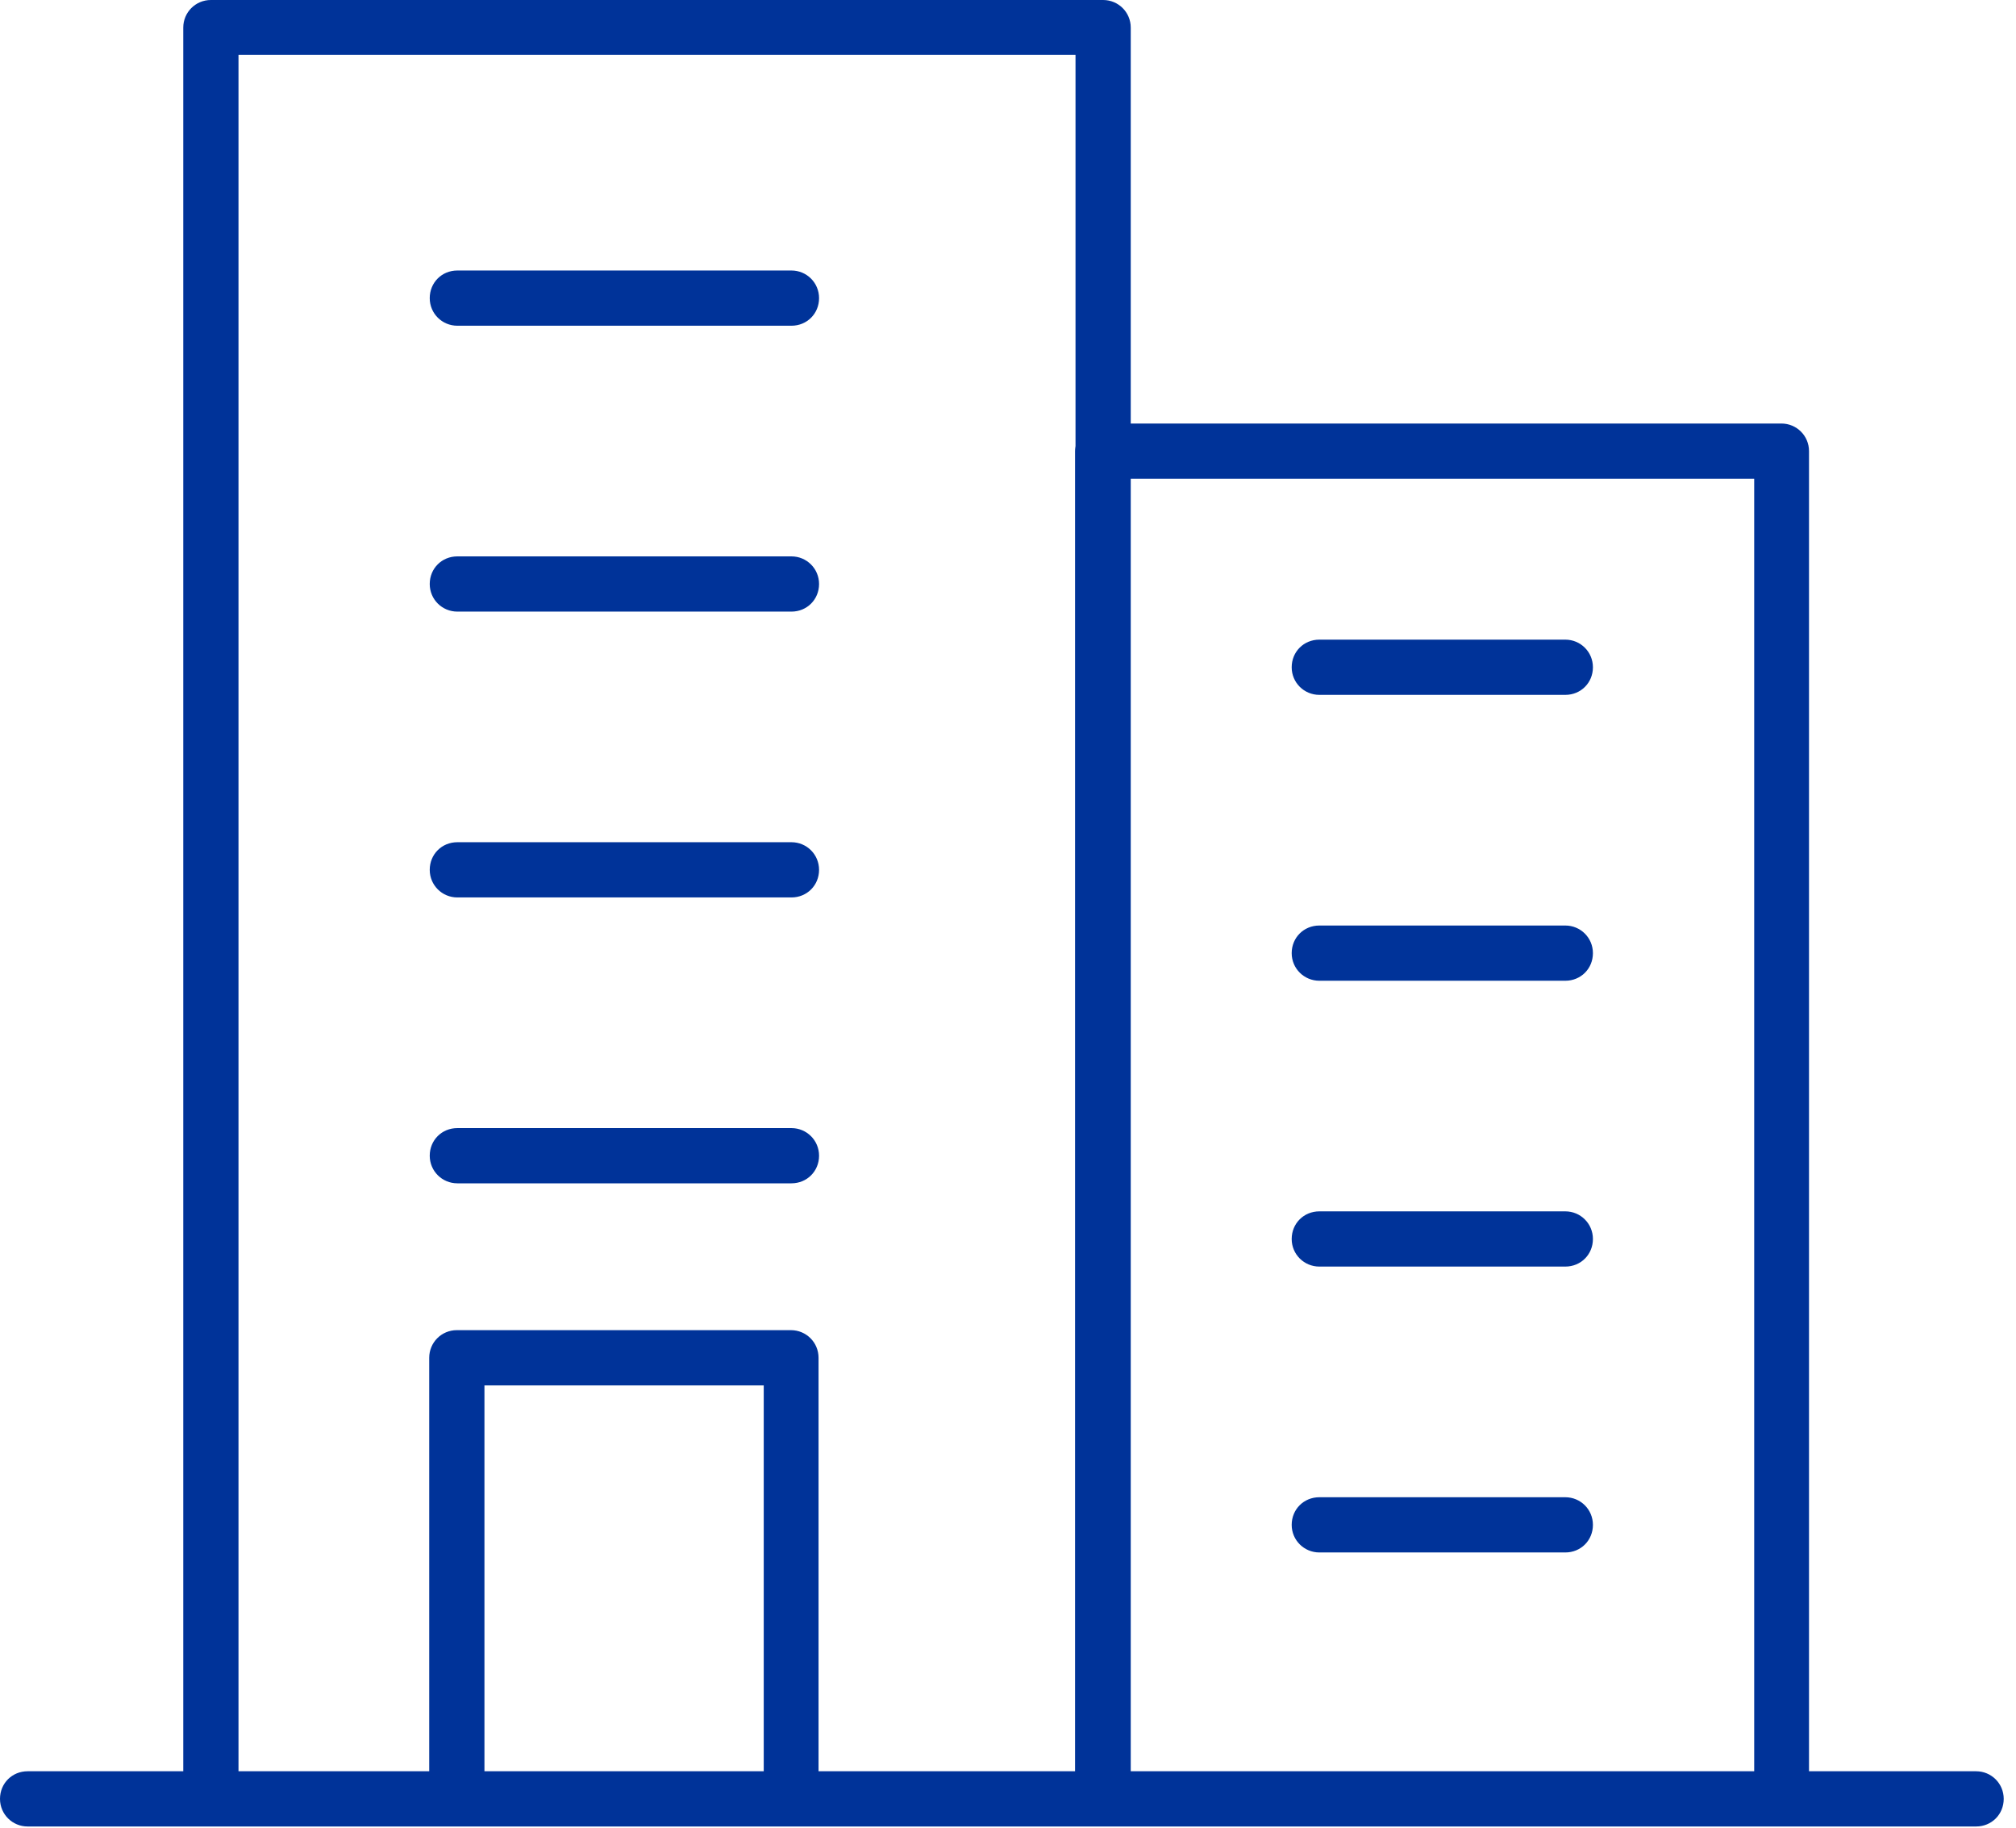
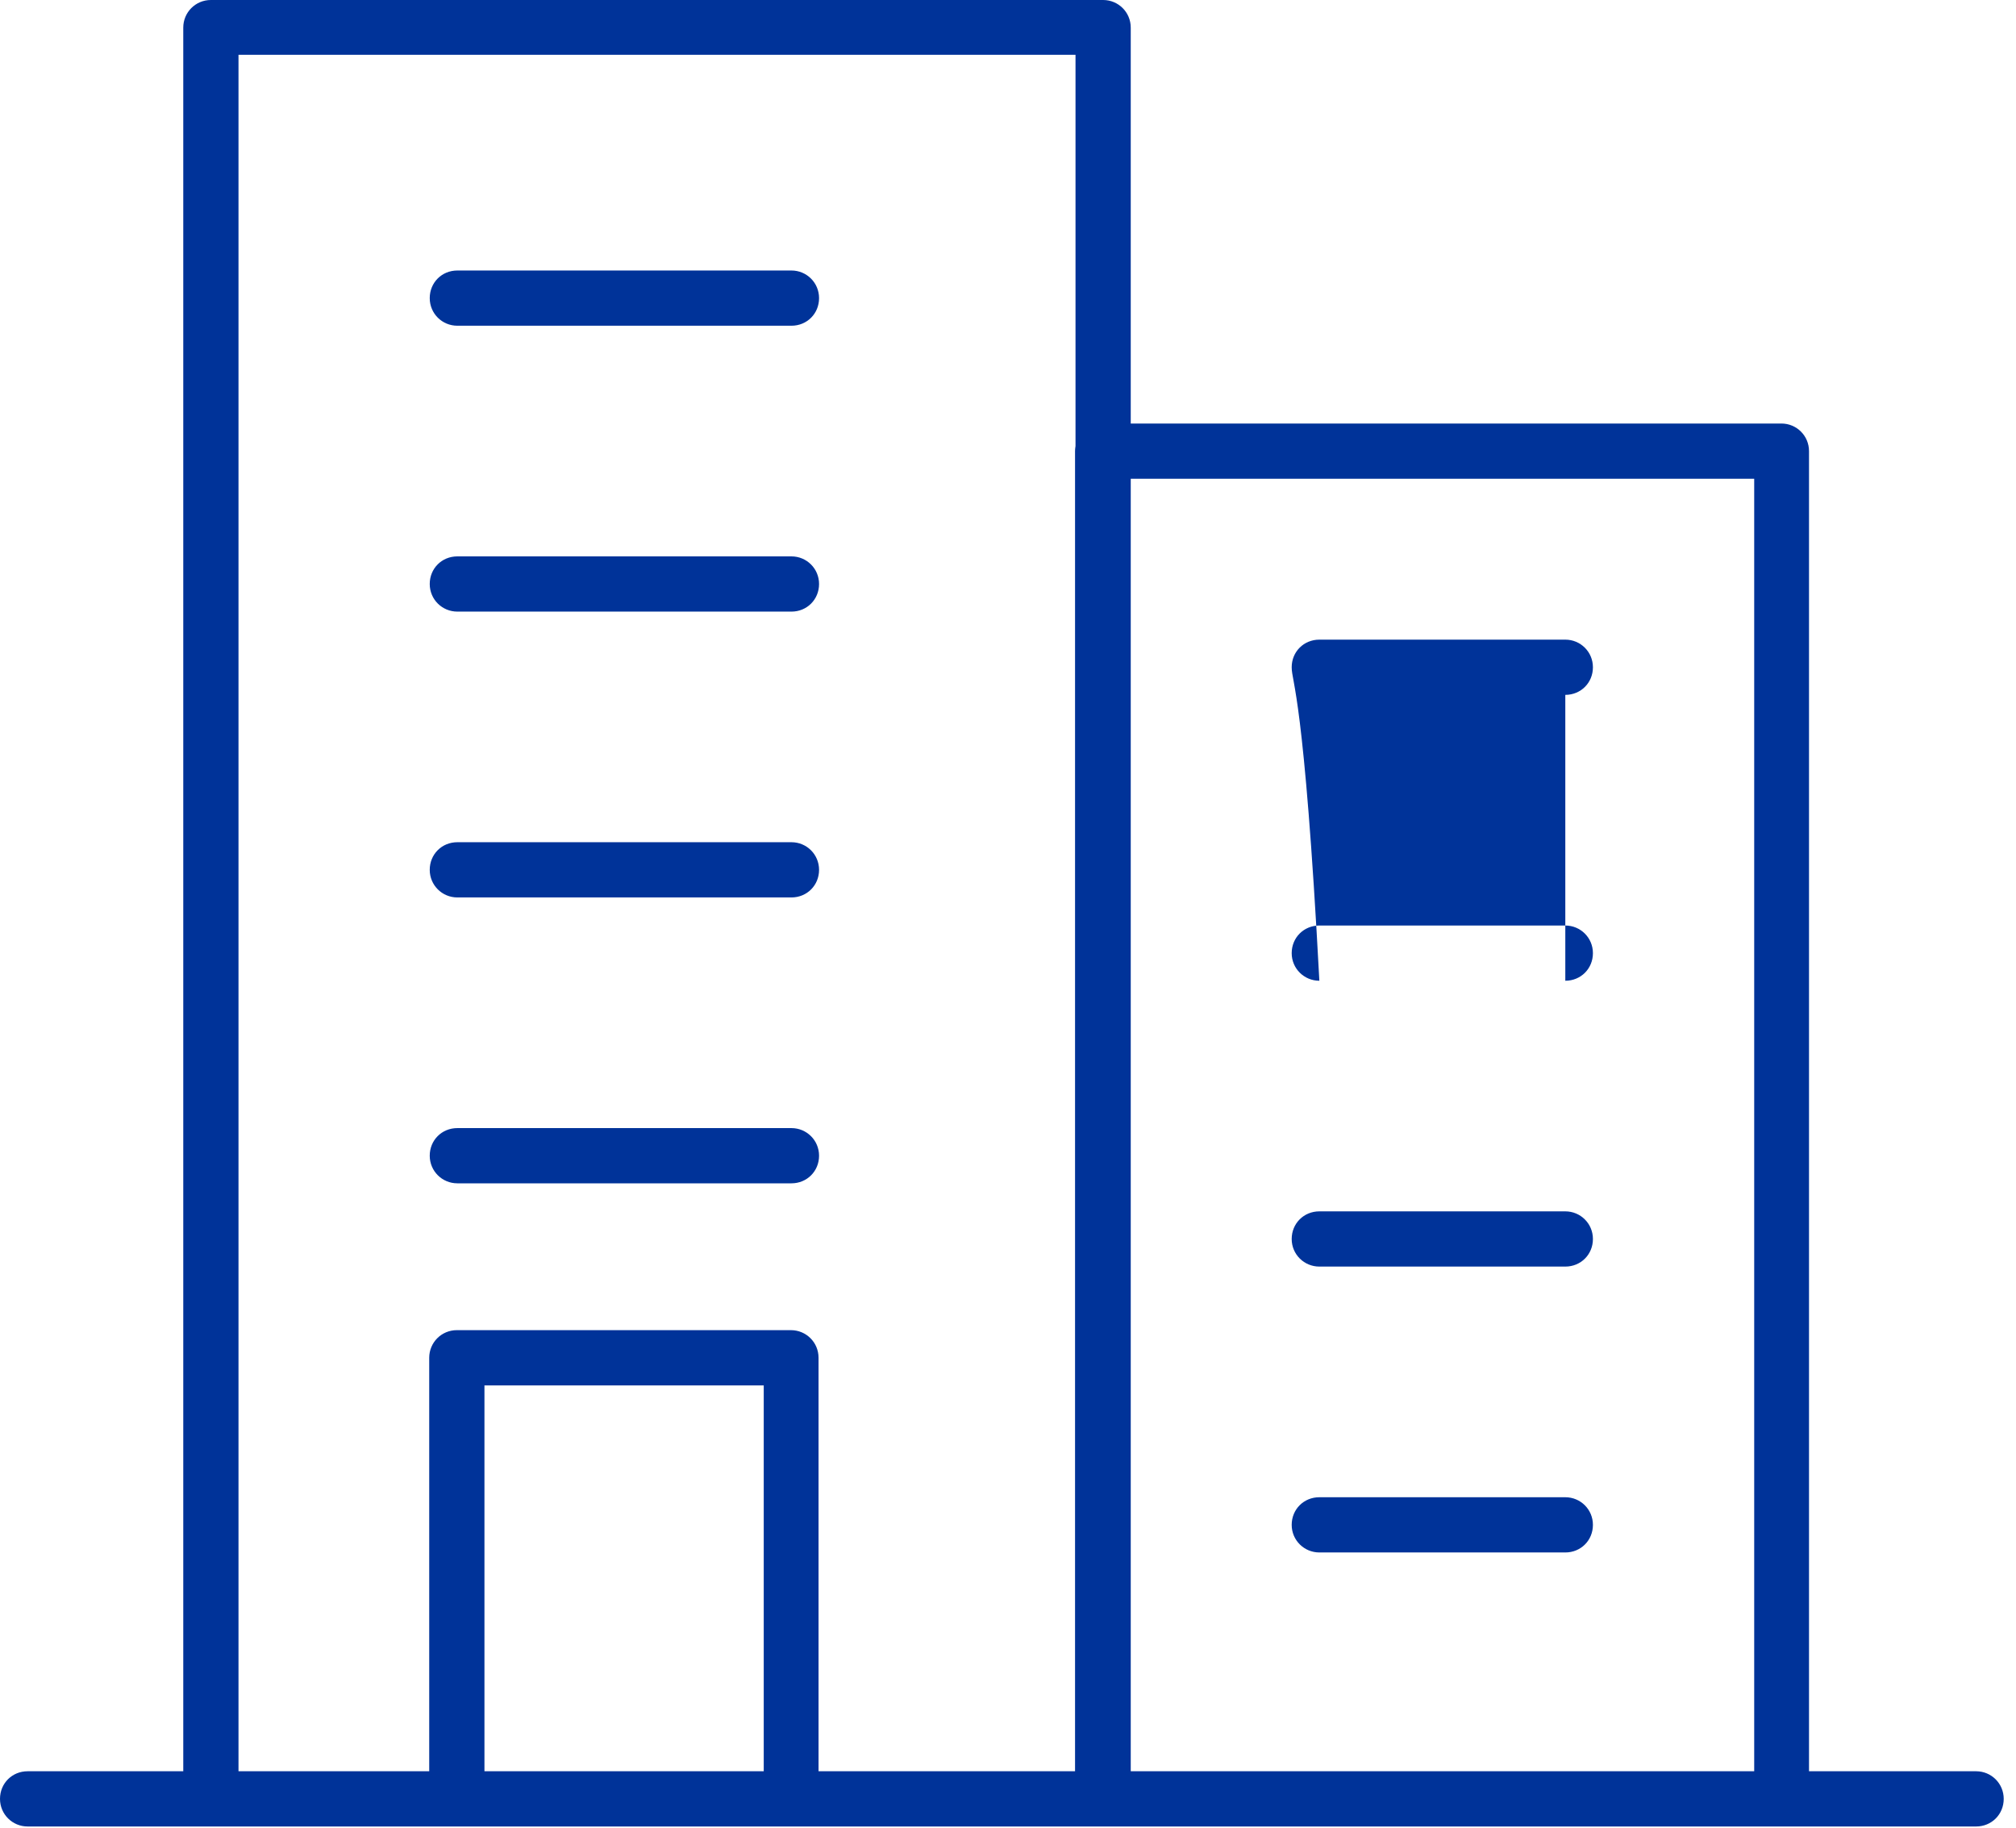
<svg xmlns="http://www.w3.org/2000/svg" width="43" height="39" viewBox="0 0 43 39" fill="none">
-   <path fill-rule="evenodd" clip-rule="evenodd" d="M24.118 10.212V37.782H37.416V10.212H24.118ZM17.459 37.782H22.93V9.623C22.93 9.593 22.933 9.564 22.937 9.535L22.94 9.515V1.169H5.087V37.782H9.155V28.962C9.155 28.639 9.414 28.373 9.744 28.373H16.87C17.194 28.373 17.459 28.633 17.459 28.962V37.782ZM10.333 37.782H16.29V29.552H10.333V37.782ZM0.589 37.782H3.909V0.589C3.909 0.265 4.169 0 4.498 0H23.529C23.853 0 24.118 0.26 24.118 0.589V9.034H37.996C38.32 9.034 38.585 9.294 38.585 9.623V37.782H42.149C42.473 37.782 42.738 38.042 42.738 38.371C42.738 38.702 42.48 38.96 42.149 38.96H0.589C0.265 38.96 0 38.7 0 38.371C0 38.04 0.258 37.782 0.589 37.782ZM16.881 25.241H9.755C9.431 25.241 9.166 24.981 9.166 24.652C9.166 24.321 9.423 24.063 9.755 24.063H16.881C17.205 24.063 17.47 24.323 17.47 24.652C17.47 24.983 17.212 25.241 16.881 25.241ZM16.881 19.143H9.755C9.431 19.143 9.166 18.883 9.166 18.554C9.166 18.223 9.423 17.965 9.755 17.965H16.881C17.205 17.965 17.47 18.225 17.47 18.554C17.47 18.885 17.212 19.143 16.881 19.143ZM16.881 13.046H9.755C9.431 13.046 9.166 12.787 9.166 12.457C9.166 12.126 9.423 11.868 9.755 11.868H16.881C17.205 11.868 17.47 12.128 17.47 12.457C17.47 12.788 17.212 13.046 16.881 13.046ZM16.881 6.948H9.755C9.431 6.948 9.166 6.689 9.166 6.359C9.166 6.028 9.423 5.77 9.755 5.77H16.881C17.205 5.77 17.47 6.03 17.47 6.359C17.47 6.691 17.212 6.948 16.881 6.948ZM33.387 33.115H28.141C27.817 33.115 27.551 32.855 27.551 32.526C27.551 32.195 27.809 31.937 28.141 31.937H33.387C33.711 31.937 33.976 32.197 33.976 32.526C33.976 32.858 33.718 33.115 33.387 33.115ZM33.387 27.017H28.141C27.817 27.017 27.551 26.758 27.551 26.428C27.551 26.097 27.809 25.839 28.141 25.839H33.387C33.711 25.839 33.976 26.099 33.976 26.428C33.976 26.76 33.718 27.017 33.387 27.017ZM33.387 20.92H28.141C27.817 20.92 27.551 20.661 27.551 20.331C27.551 20 27.809 19.742 28.141 19.742H33.387C33.711 19.742 33.976 20.002 33.976 20.331C33.976 20.663 33.718 20.92 33.387 20.92ZM33.387 14.822H28.141C27.817 14.822 27.551 14.563 27.551 14.233C27.551 13.902 27.809 13.644 28.141 13.644H33.387C33.711 13.644 33.976 13.904 33.976 14.233C33.976 14.565 33.718 14.822 33.387 14.822Z" fill="#003399" />
+   <path fill-rule="evenodd" clip-rule="evenodd" d="M24.118 10.212V37.782H37.416V10.212H24.118ZM17.459 37.782H22.93V9.623C22.93 9.593 22.933 9.564 22.937 9.535L22.94 9.515V1.169H5.087V37.782H9.155V28.962C9.155 28.639 9.414 28.373 9.744 28.373H16.87C17.194 28.373 17.459 28.633 17.459 28.962V37.782ZM10.333 37.782H16.29V29.552H10.333V37.782ZM0.589 37.782H3.909V0.589C3.909 0.265 4.169 0 4.498 0H23.529C23.853 0 24.118 0.26 24.118 0.589V9.034H37.996C38.32 9.034 38.585 9.294 38.585 9.623V37.782H42.149C42.473 37.782 42.738 38.042 42.738 38.371C42.738 38.702 42.48 38.96 42.149 38.96H0.589C0.265 38.96 0 38.7 0 38.371C0 38.04 0.258 37.782 0.589 37.782ZM16.881 25.241H9.755C9.431 25.241 9.166 24.981 9.166 24.652C9.166 24.321 9.423 24.063 9.755 24.063H16.881C17.205 24.063 17.47 24.323 17.47 24.652C17.47 24.983 17.212 25.241 16.881 25.241ZM16.881 19.143H9.755C9.431 19.143 9.166 18.883 9.166 18.554C9.166 18.223 9.423 17.965 9.755 17.965H16.881C17.205 17.965 17.47 18.225 17.47 18.554C17.47 18.885 17.212 19.143 16.881 19.143ZM16.881 13.046H9.755C9.431 13.046 9.166 12.787 9.166 12.457C9.166 12.126 9.423 11.868 9.755 11.868H16.881C17.205 11.868 17.47 12.128 17.47 12.457C17.47 12.788 17.212 13.046 16.881 13.046ZM16.881 6.948H9.755C9.431 6.948 9.166 6.689 9.166 6.359C9.166 6.028 9.423 5.77 9.755 5.77H16.881C17.205 5.77 17.47 6.03 17.47 6.359C17.47 6.691 17.212 6.948 16.881 6.948ZM33.387 33.115H28.141C27.817 33.115 27.551 32.855 27.551 32.526C27.551 32.195 27.809 31.937 28.141 31.937H33.387C33.711 31.937 33.976 32.197 33.976 32.526C33.976 32.858 33.718 33.115 33.387 33.115ZM33.387 27.017H28.141C27.817 27.017 27.551 26.758 27.551 26.428C27.551 26.097 27.809 25.839 28.141 25.839H33.387C33.711 25.839 33.976 26.099 33.976 26.428C33.976 26.76 33.718 27.017 33.387 27.017ZM33.387 20.92H28.141C27.817 20.92 27.551 20.661 27.551 20.331C27.551 20 27.809 19.742 28.141 19.742H33.387C33.711 19.742 33.976 20.002 33.976 20.331C33.976 20.663 33.718 20.92 33.387 20.92ZH28.141C27.817 14.822 27.551 14.563 27.551 14.233C27.551 13.902 27.809 13.644 28.141 13.644H33.387C33.711 13.644 33.976 13.904 33.976 14.233C33.976 14.565 33.718 14.822 33.387 14.822Z" fill="#003399" />
</svg>